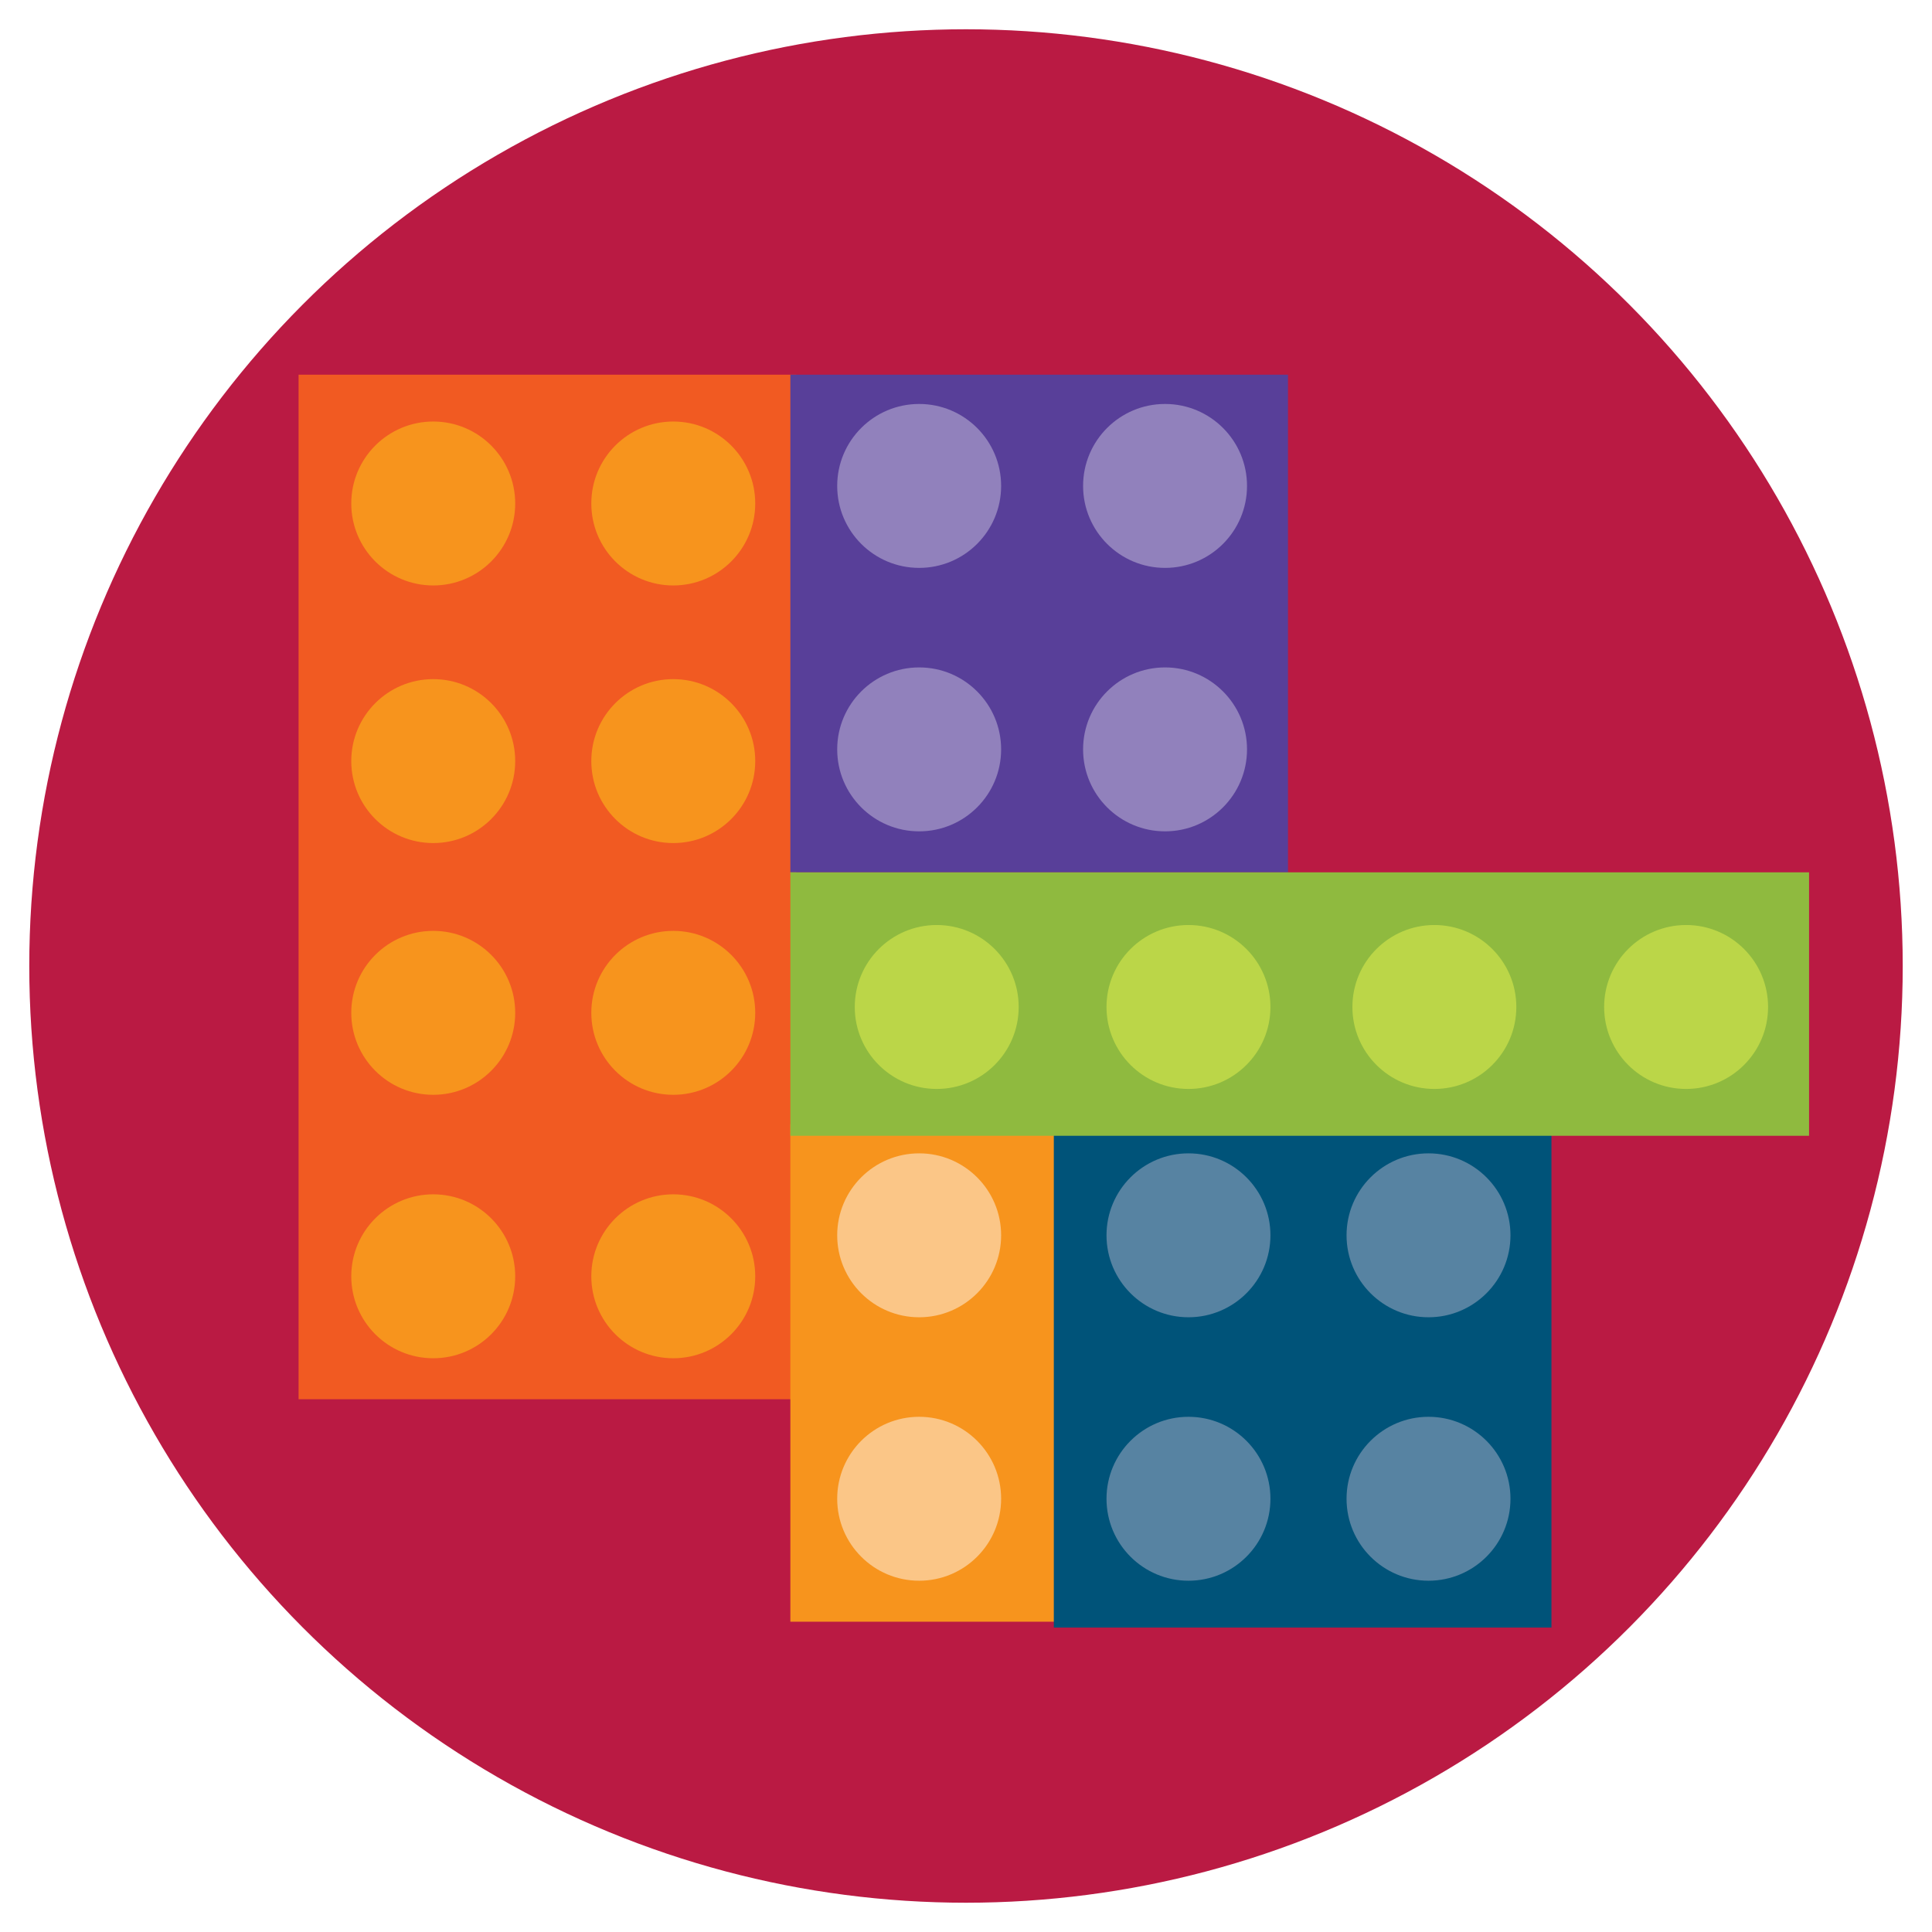
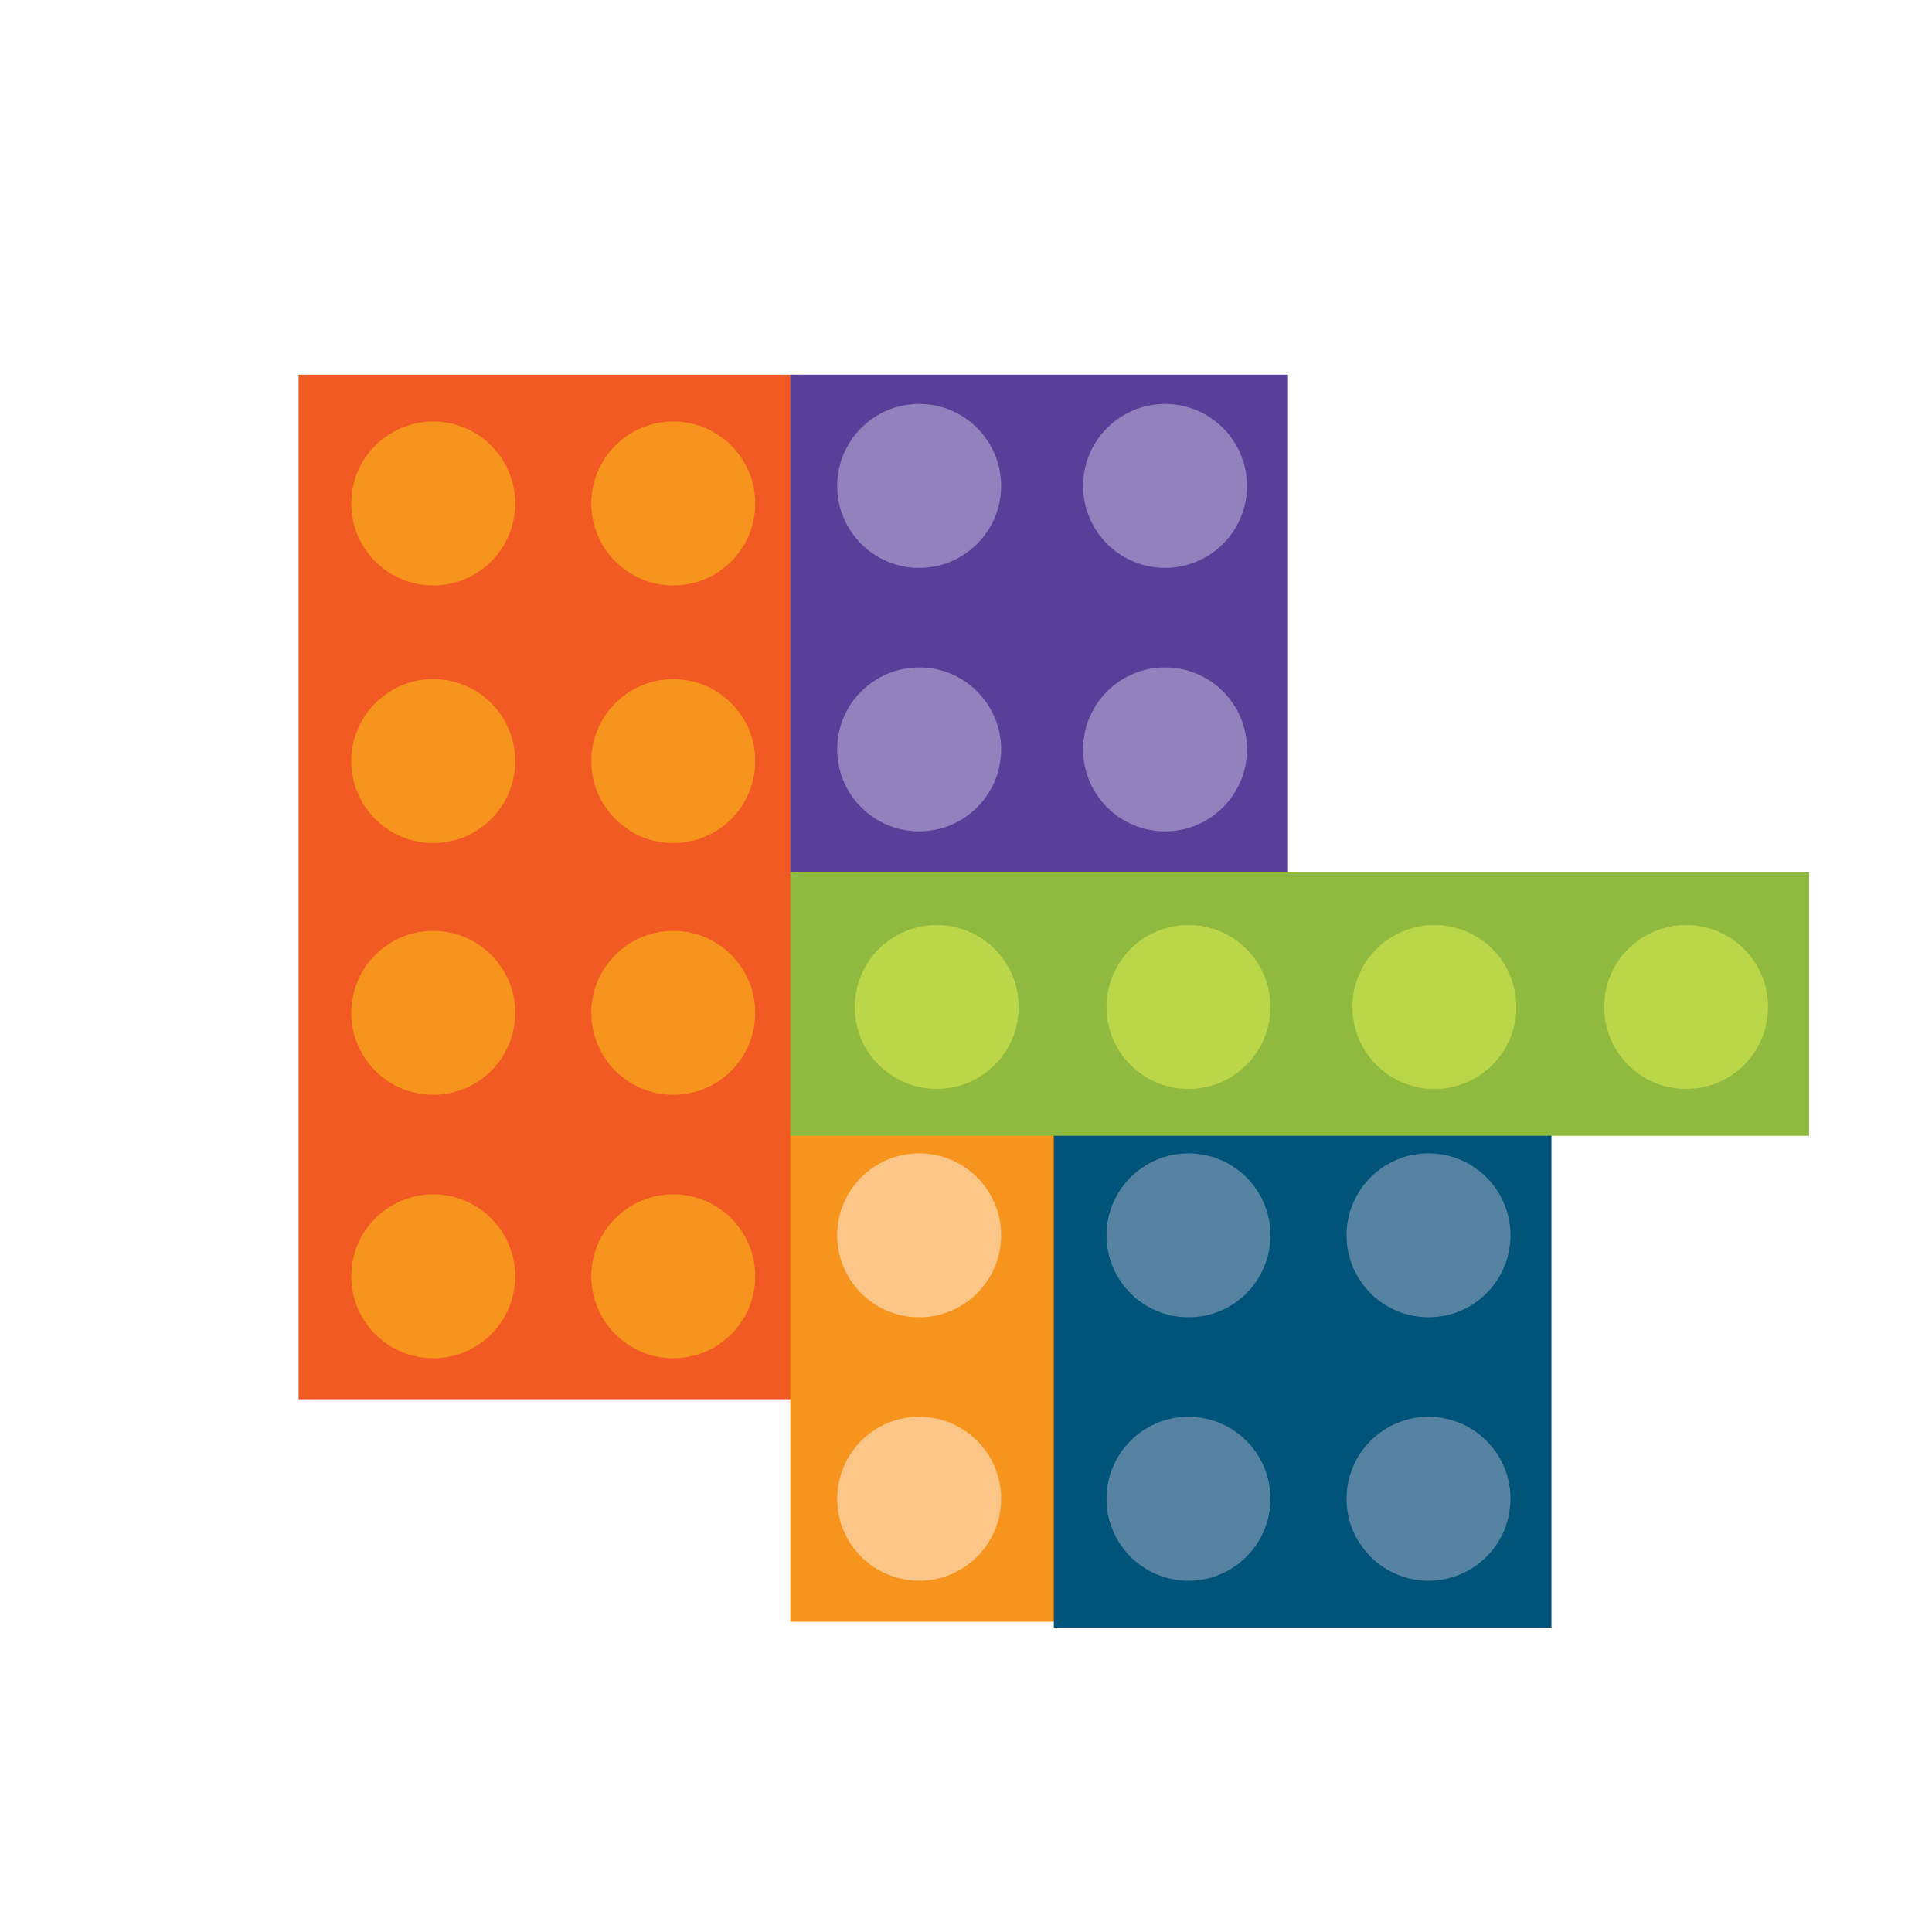
<svg xmlns="http://www.w3.org/2000/svg" version="1.1" id="Layer_1" width="22" height="22" x="0px" y="0px" viewBox="0 0 33 33" style="enable-background:new 0 0 33 33;" xml:space="preserve">
  <style type="text/css">
	.st0{fill:#BA1A43;}
	.st1{fill:#F15A22;}
	.st2{fill:#F7941D;}
	.st3{fill:#FBC687;}
	.st4{fill:#583F99;}
	.st5{fill:#9181BC;}
	.st6{fill:#005379;}
	.st7{fill:#5783A2;}
	.st8{fill:#8FBA3F;}
	.st9{fill:#BBD648;}
</style>
  <g id="Layer_2_00000182525515246941923310000016339162869414543762_">
    <g id="Layer_13">
-       <circle class="st0" cx="16.5" cy="16.5" r="16" />
      <rect x="5.1" y="6.4" class="st1" width="8.5" height="17.5" />
      <circle class="st2" cx="7.4" cy="8.6" r="1.4" />
      <circle class="st2" cx="11.5" cy="8.6" r="1.4" />
      <circle class="st2" cx="7.4" cy="13" r="1.4" />
      <circle class="st2" cx="11.5" cy="13" r="1.4" />
      <circle class="st2" cx="7.4" cy="17.3" r="1.4" />
      <circle class="st2" cx="11.5" cy="17.3" r="1.4" />
      <circle class="st2" cx="7.4" cy="21.8" r="1.4" />
      <circle class="st2" cx="11.5" cy="21.8" r="1.4" />
      <rect x="13.5" y="19.2" class="st2" width="4.6" height="8.5" />
      <circle class="st3" cx="15.7" cy="21.1" r="1.4" />
      <circle class="st3" cx="15.7" cy="25.6" r="1.4" />
      <rect x="13.5" y="6.4" class="st4" width="8.5" height="8.5" />
      <circle class="st5" cx="15.7" cy="8.3" r="1.4" />
      <circle class="st5" cx="19.9" cy="8.3" r="1.4" />
      <circle class="st5" cx="15.7" cy="12.8" r="1.4" />
      <circle class="st5" cx="19.9" cy="12.8" r="1.4" />
      <rect x="18" y="19.3" class="st6" width="8.5" height="8.5" />
      <circle class="st7" cx="20.3" cy="21.1" r="1.4" />
      <circle class="st7" cx="24.4" cy="21.1" r="1.4" />
      <circle class="st7" cx="20.3" cy="25.6" r="1.4" />
      <circle class="st7" cx="24.4" cy="25.6" r="1.4" />
      <rect x="13.5" y="14.9" class="st8" width="17.4" height="4.5" />
      <circle class="st9" cx="24.5" cy="17.2" r="1.4" />
      <circle class="st9" cx="28.8" cy="17.2" r="1.4" />
      <circle class="st9" cx="16" cy="17.2" r="1.4" />
      <circle class="st9" cx="20.3" cy="17.2" r="1.4" />
    </g>
  </g>
</svg>